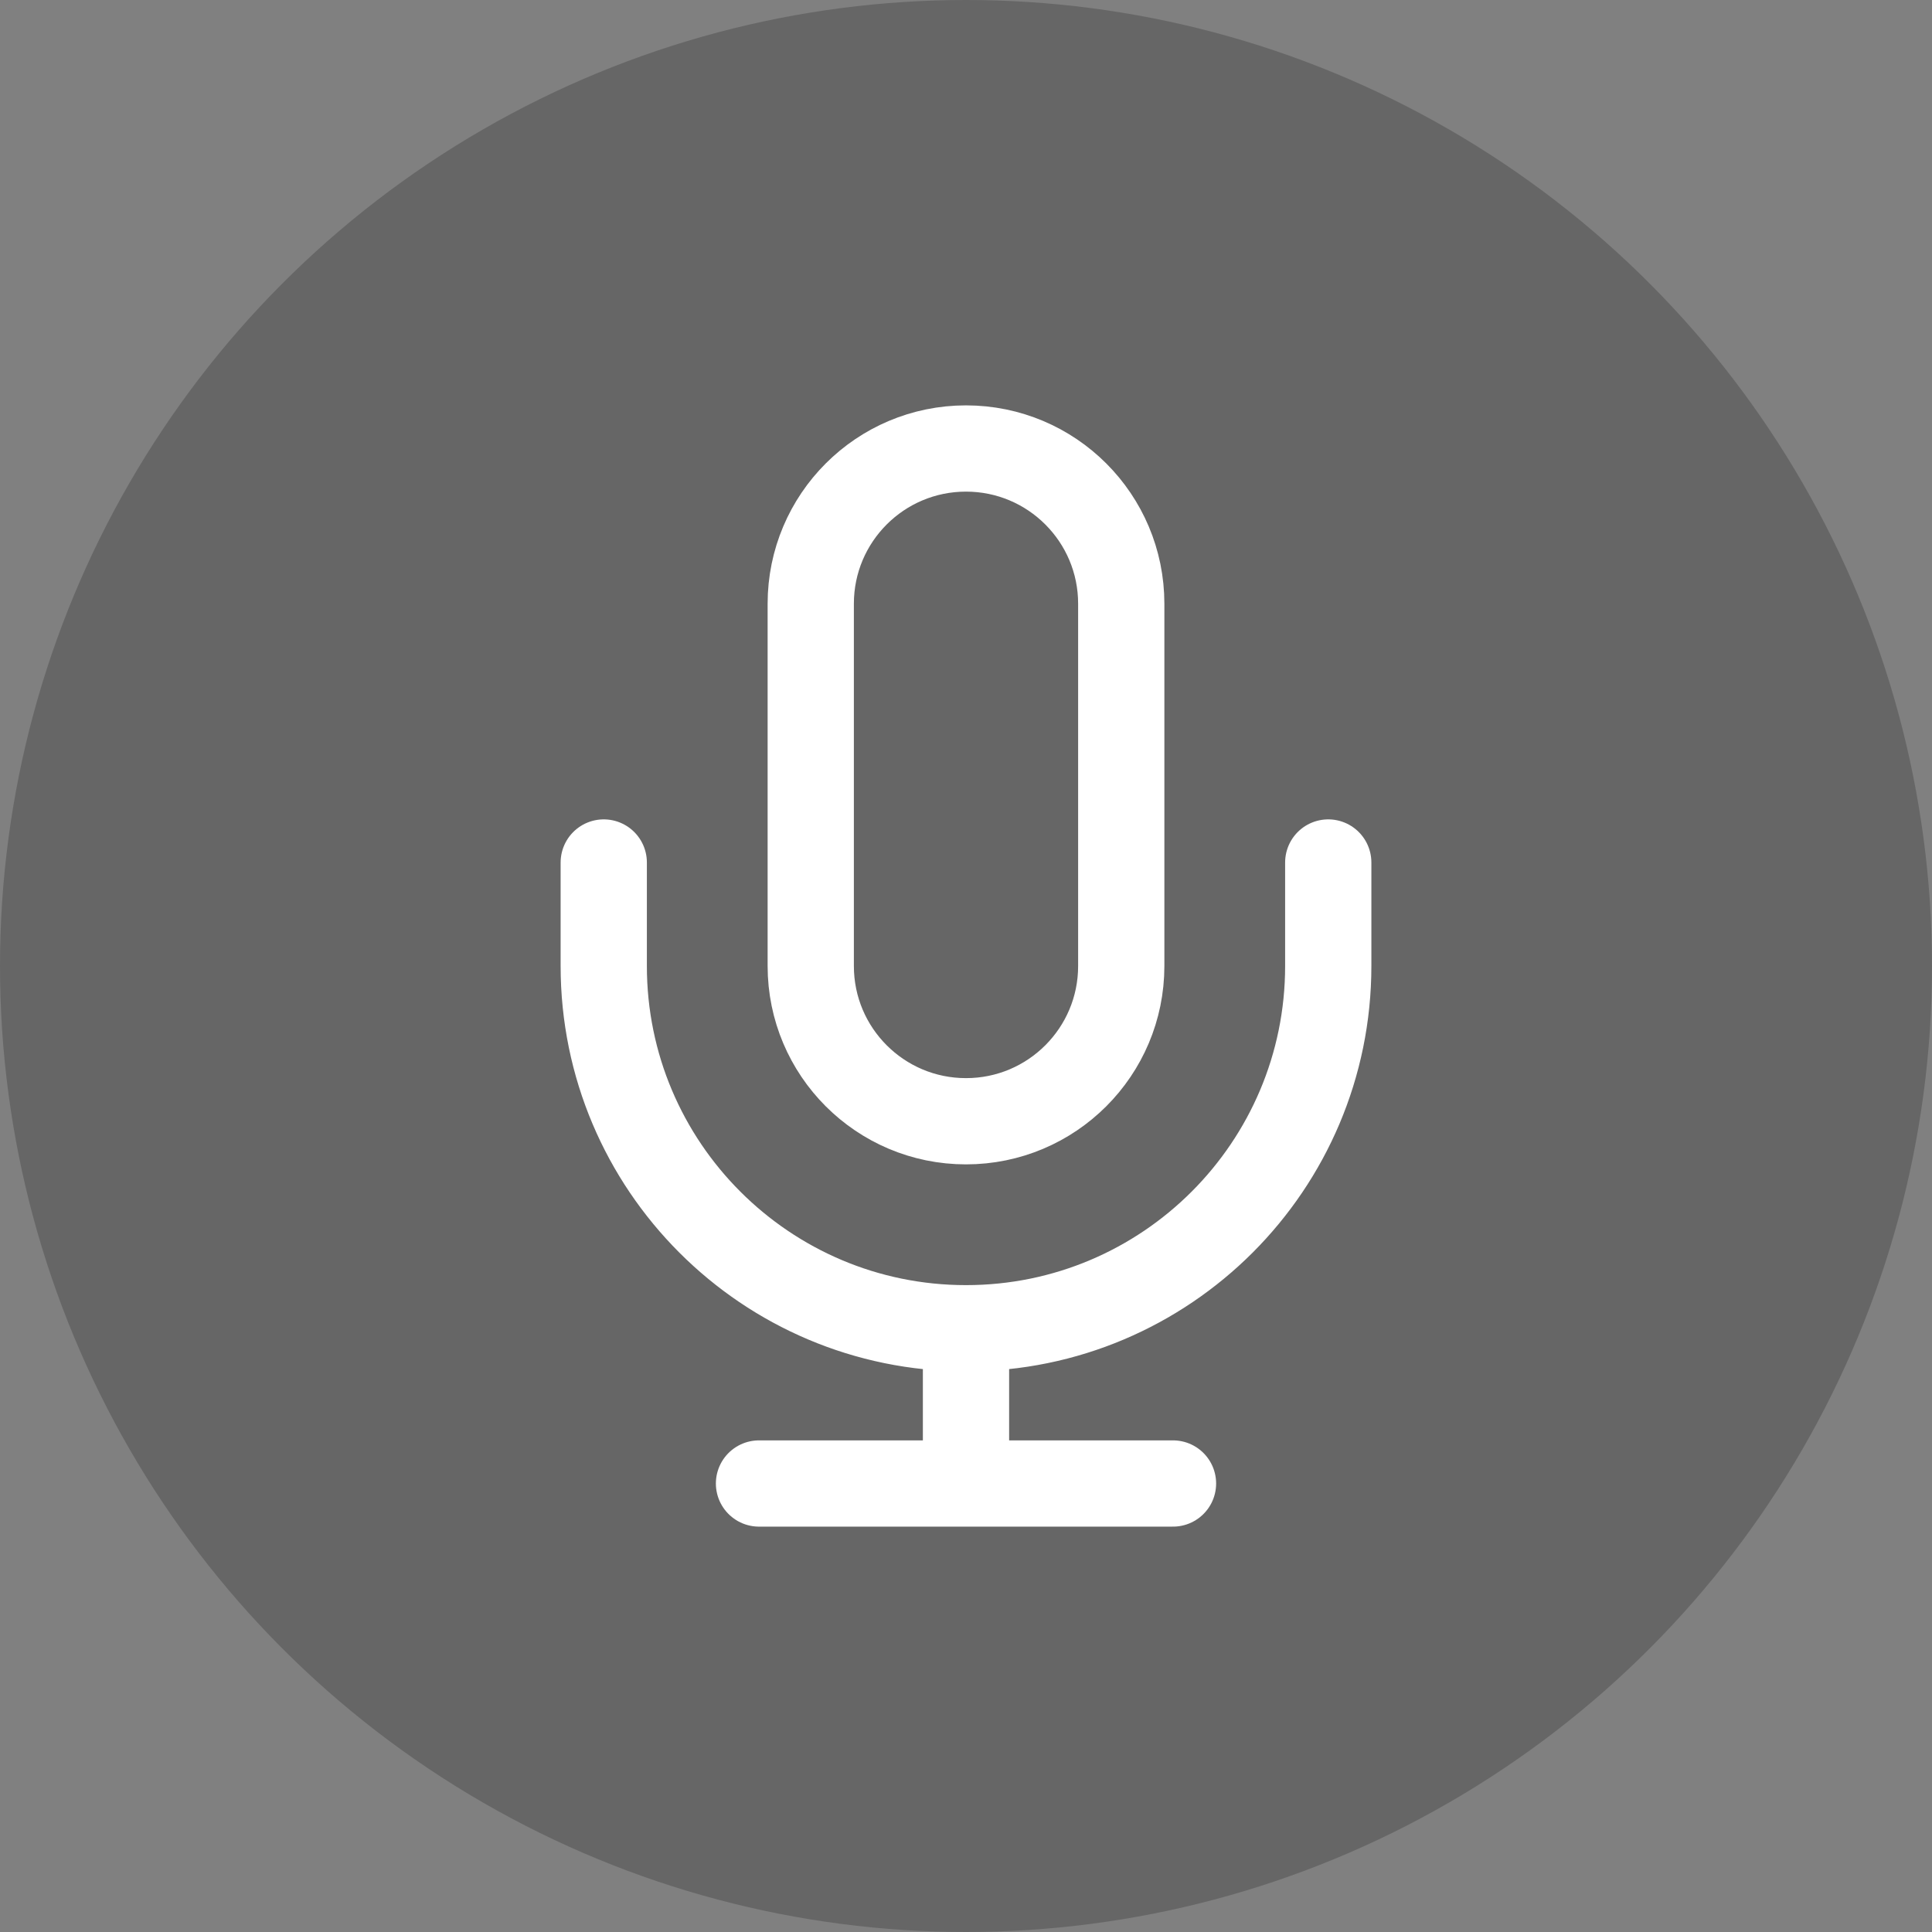
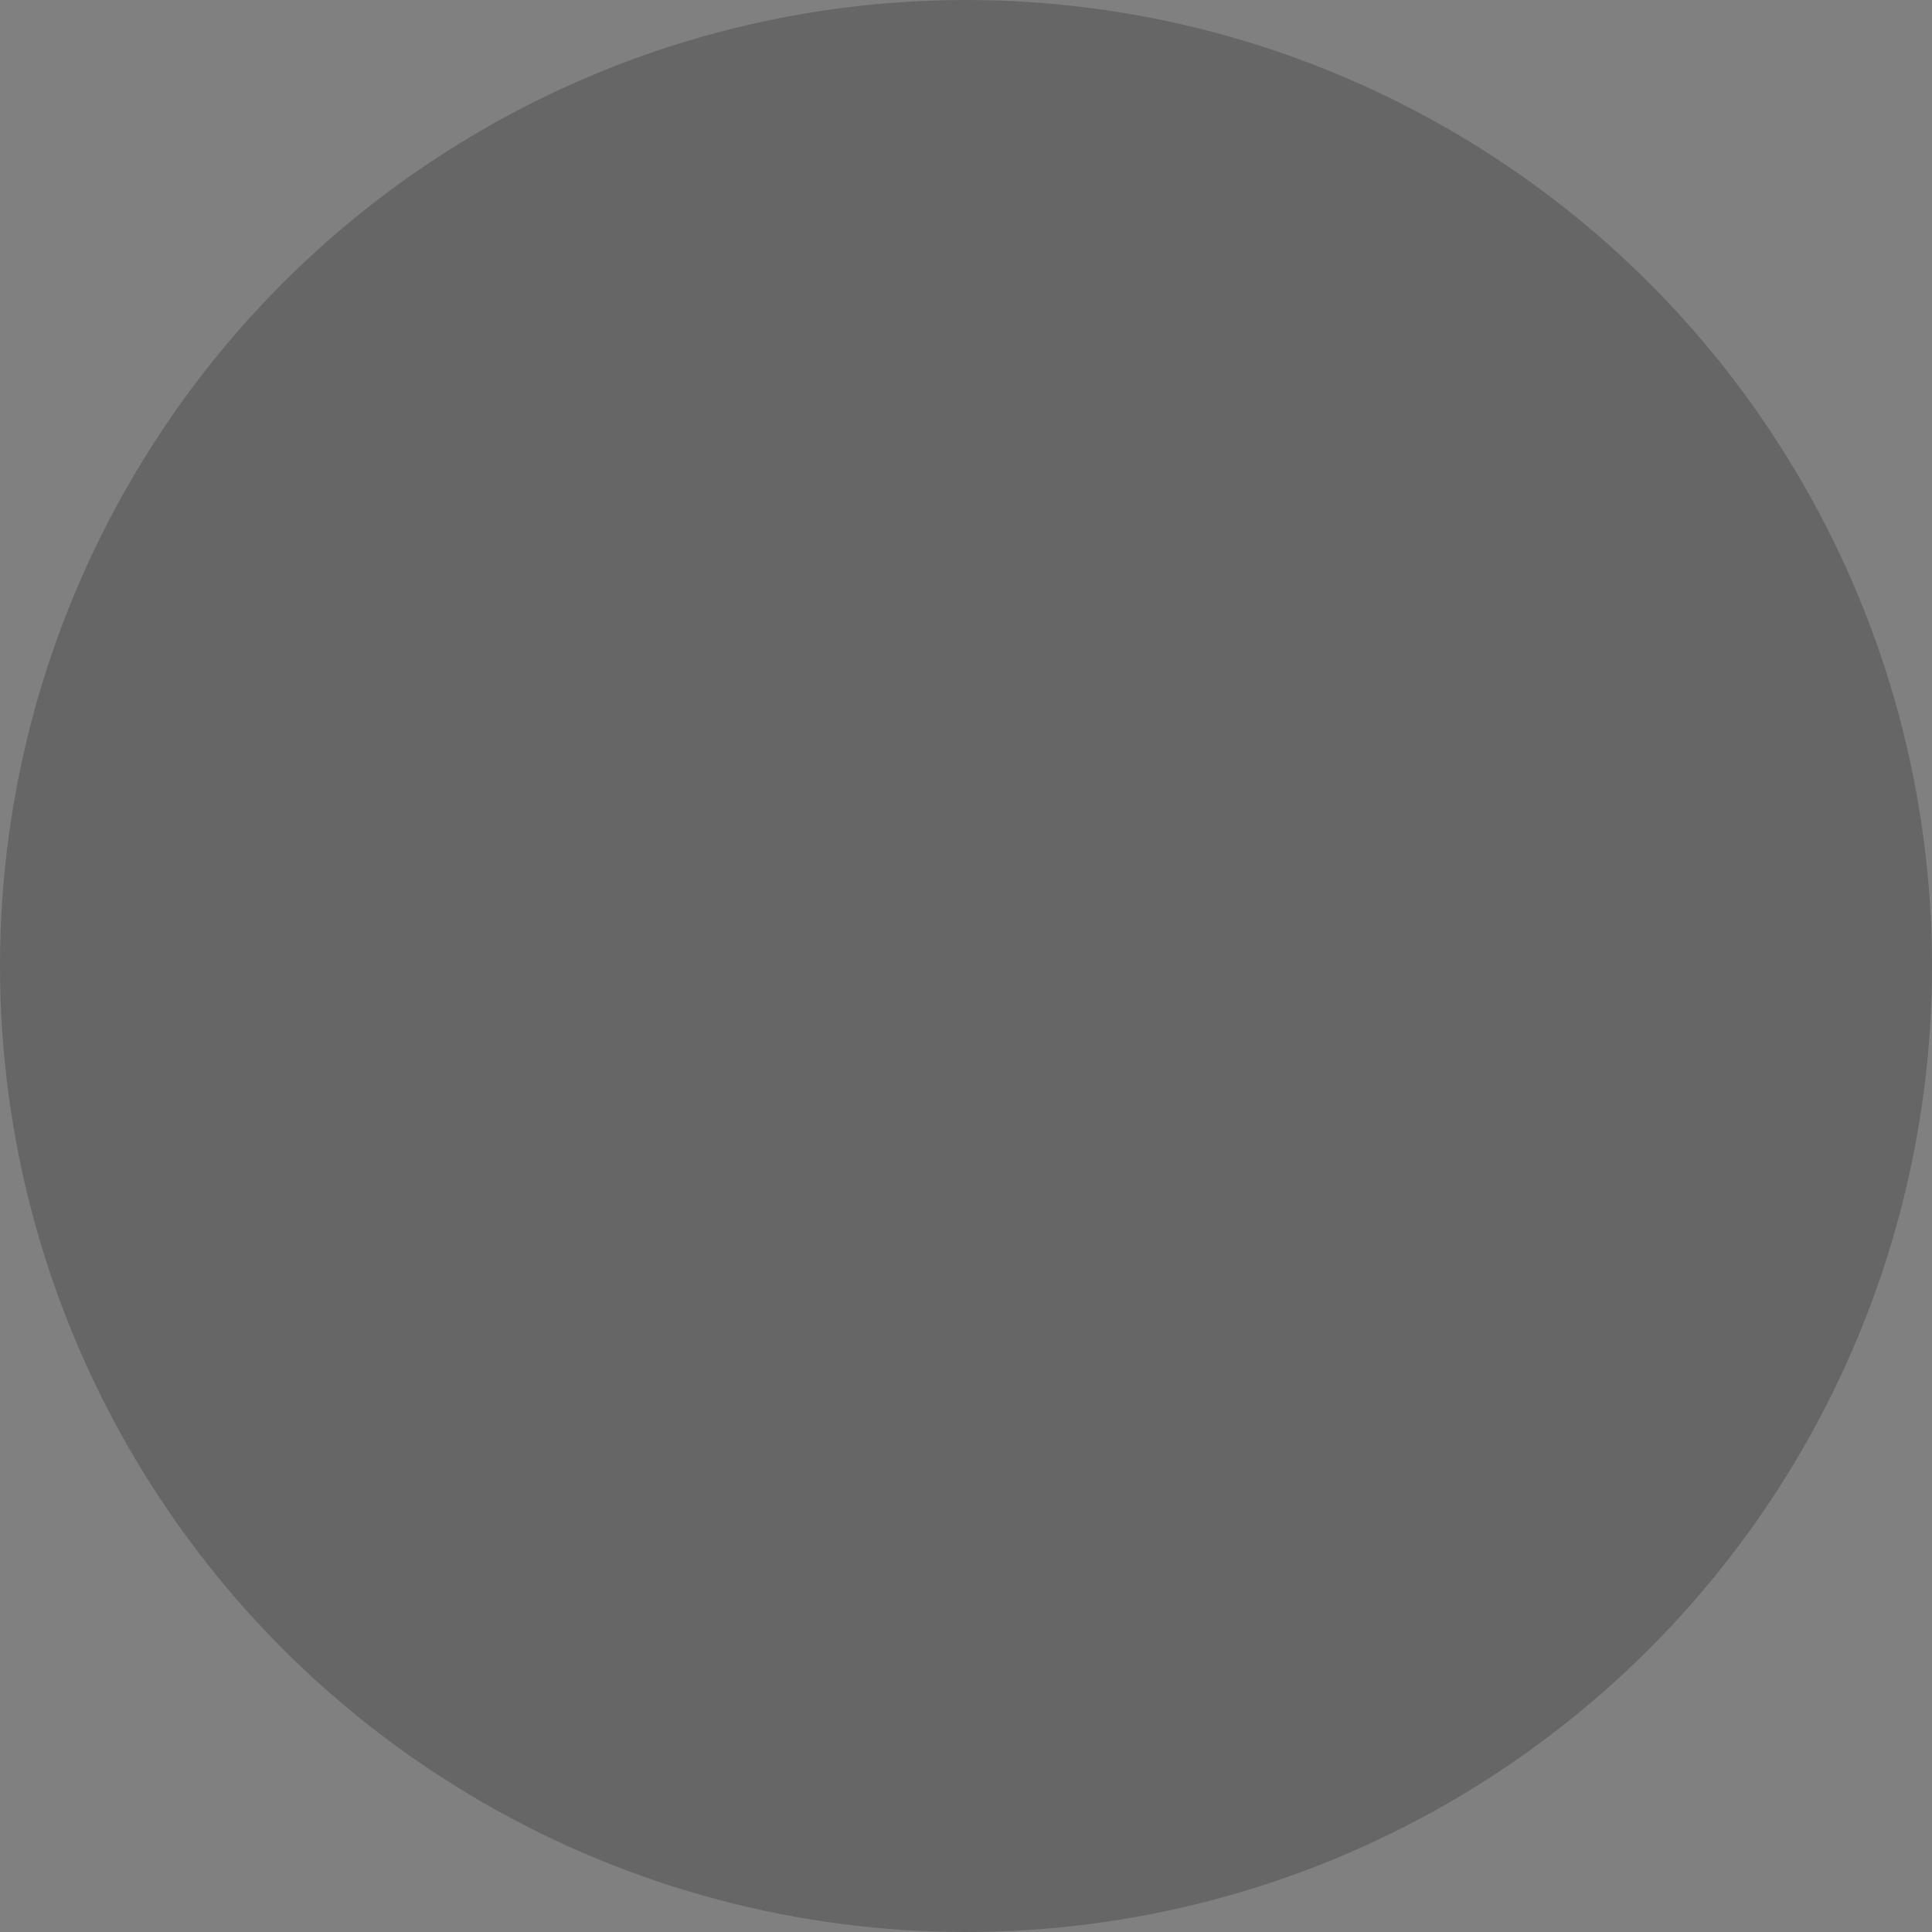
<svg xmlns="http://www.w3.org/2000/svg" width="28" height="28" viewBox="0 0 28 28" fill="none">
  <rect x="0" y="0" width="28" height="28" fill="#808080" stroke="none" />
  <circle opacity="0.2" cx="14" cy="14" r="14" fill="black" />
-   <path d="M19.25 12.5V14C19.25 16.899 16.899 19.25 14 19.25M8.75 12.5V14C8.75 16.899 11.101 19.25 14 19.25M14 19.25V21.5M11 21.5H17M14 16.25C12.757 16.25 11.75 15.243 11.75 14V8.75C11.75 7.507 12.757 6.5 14 6.5C15.243 6.5 16.25 7.507 16.25 8.75V14C16.25 15.243 15.243 16.25 14 16.25Z" stroke="white" stroke-width="1.25" stroke-linecap="round" stroke-linejoin="round" />
</svg>